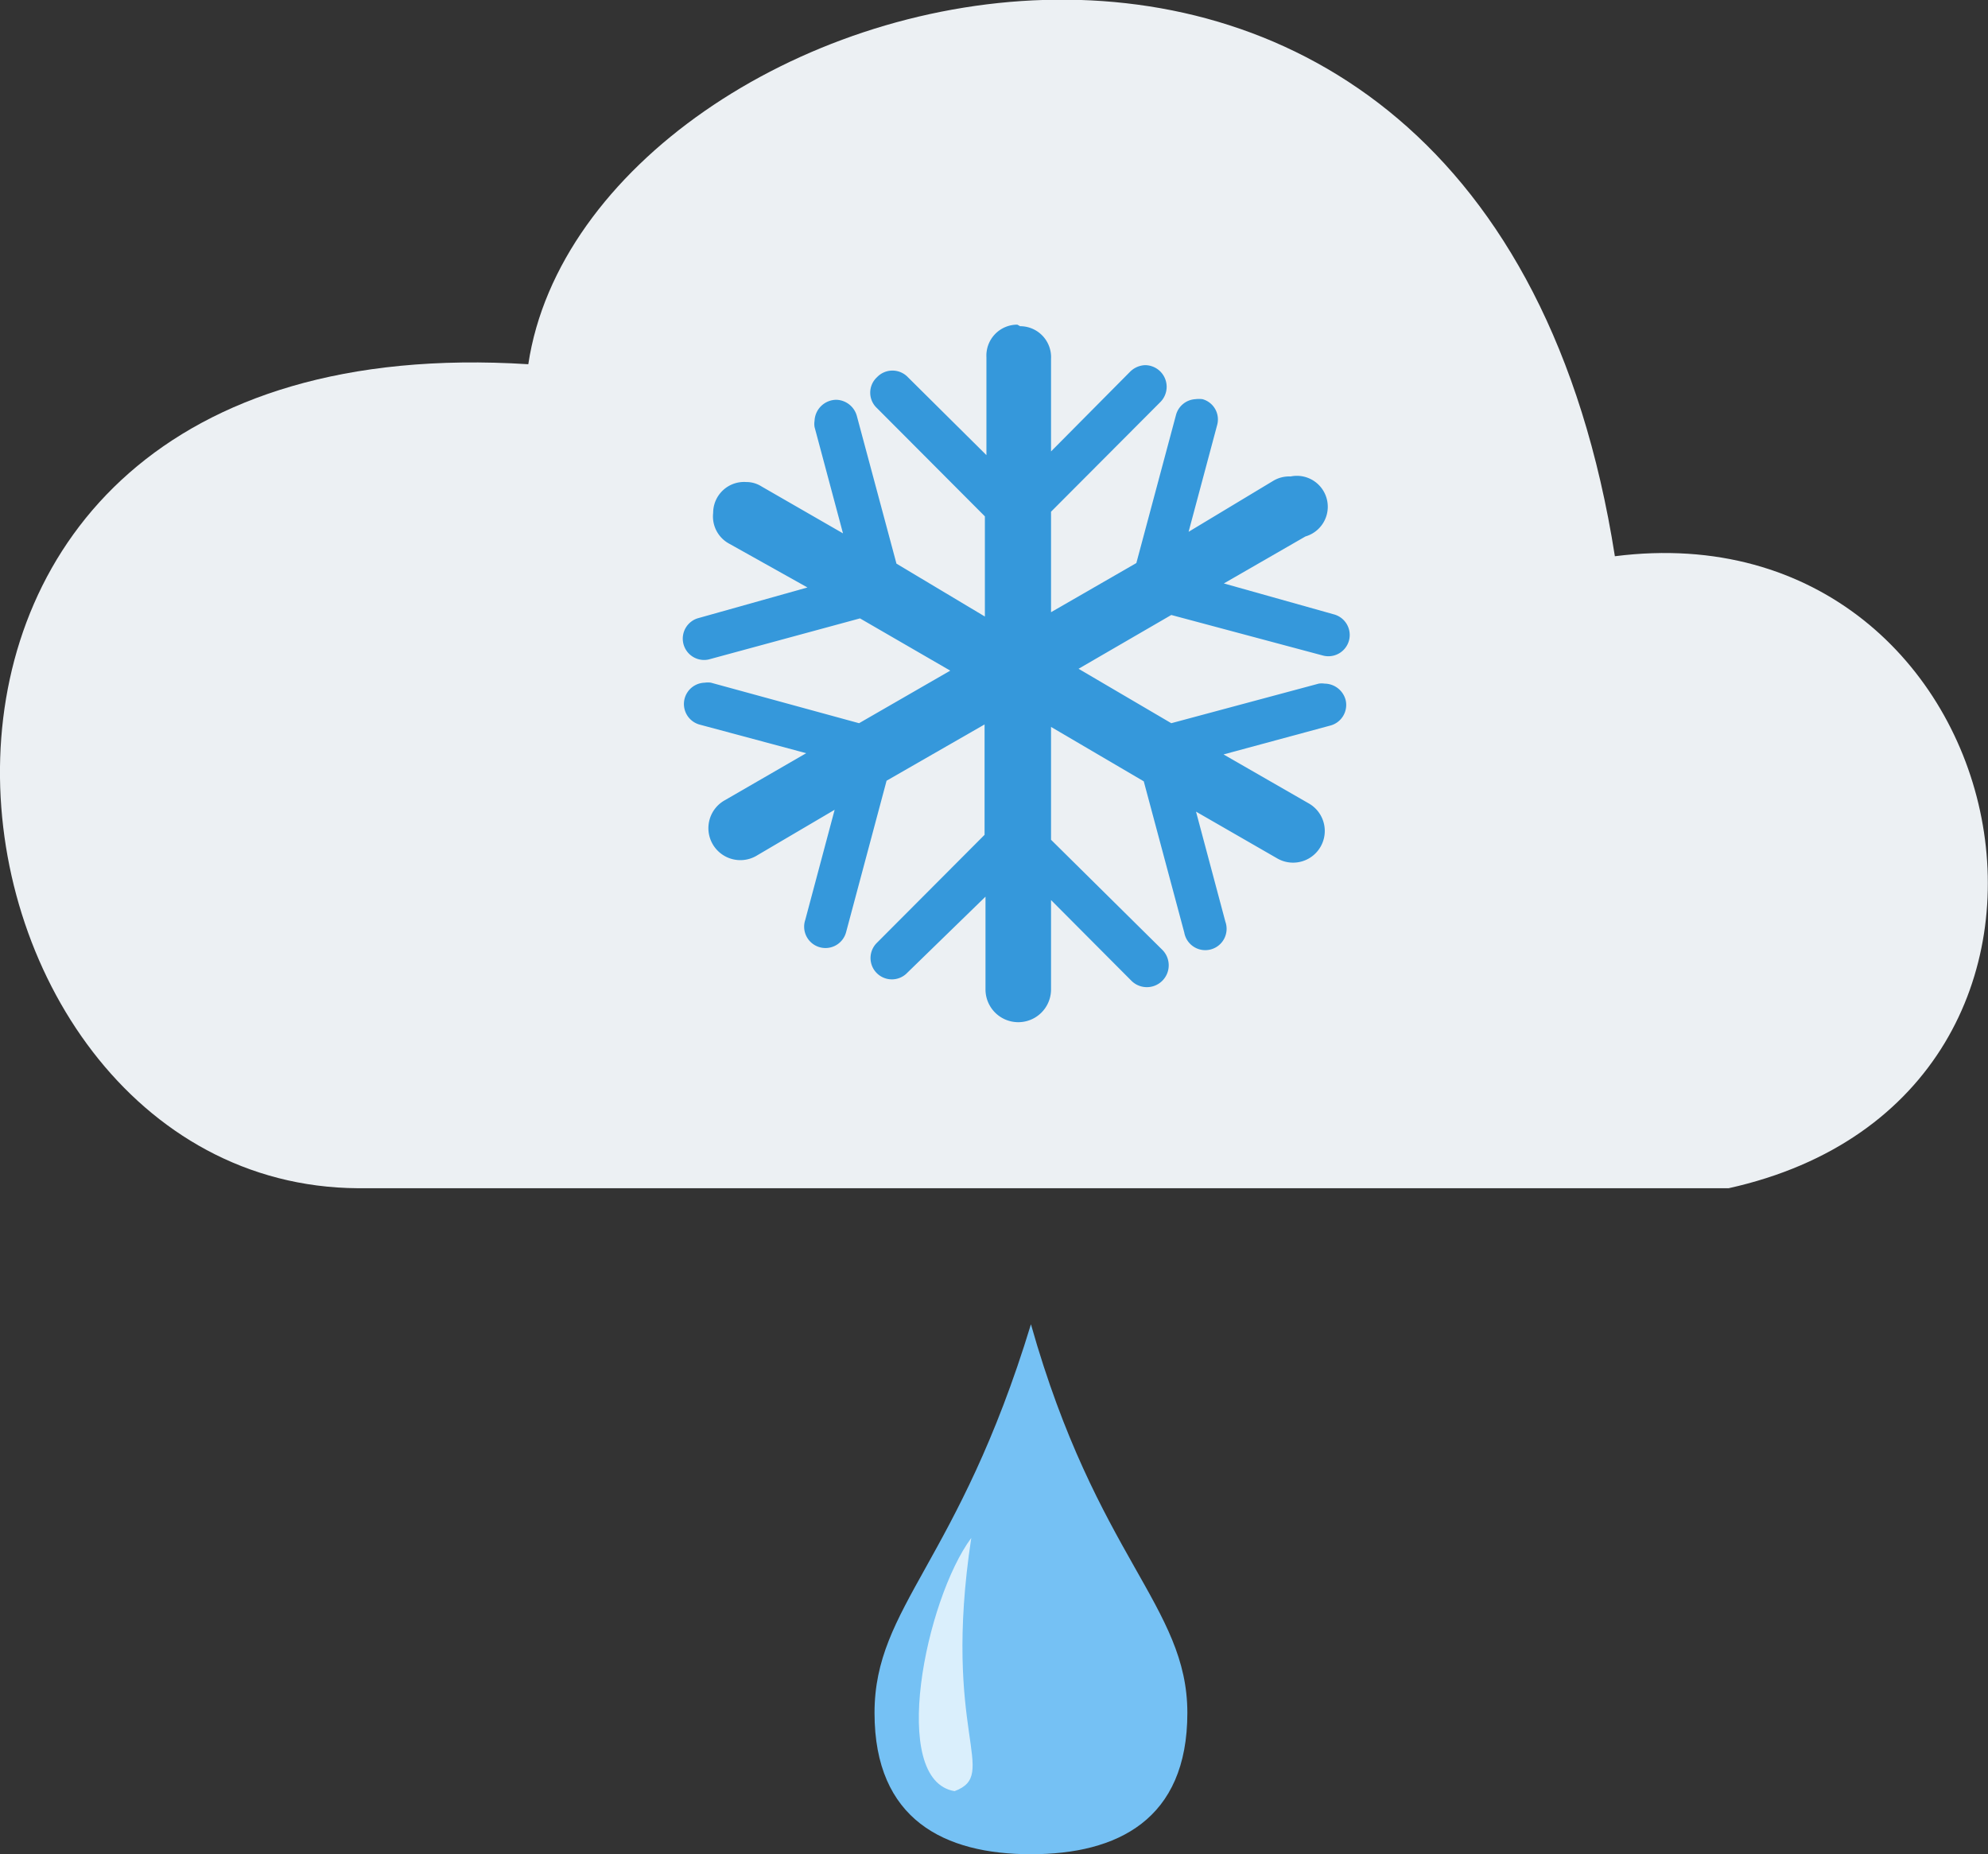
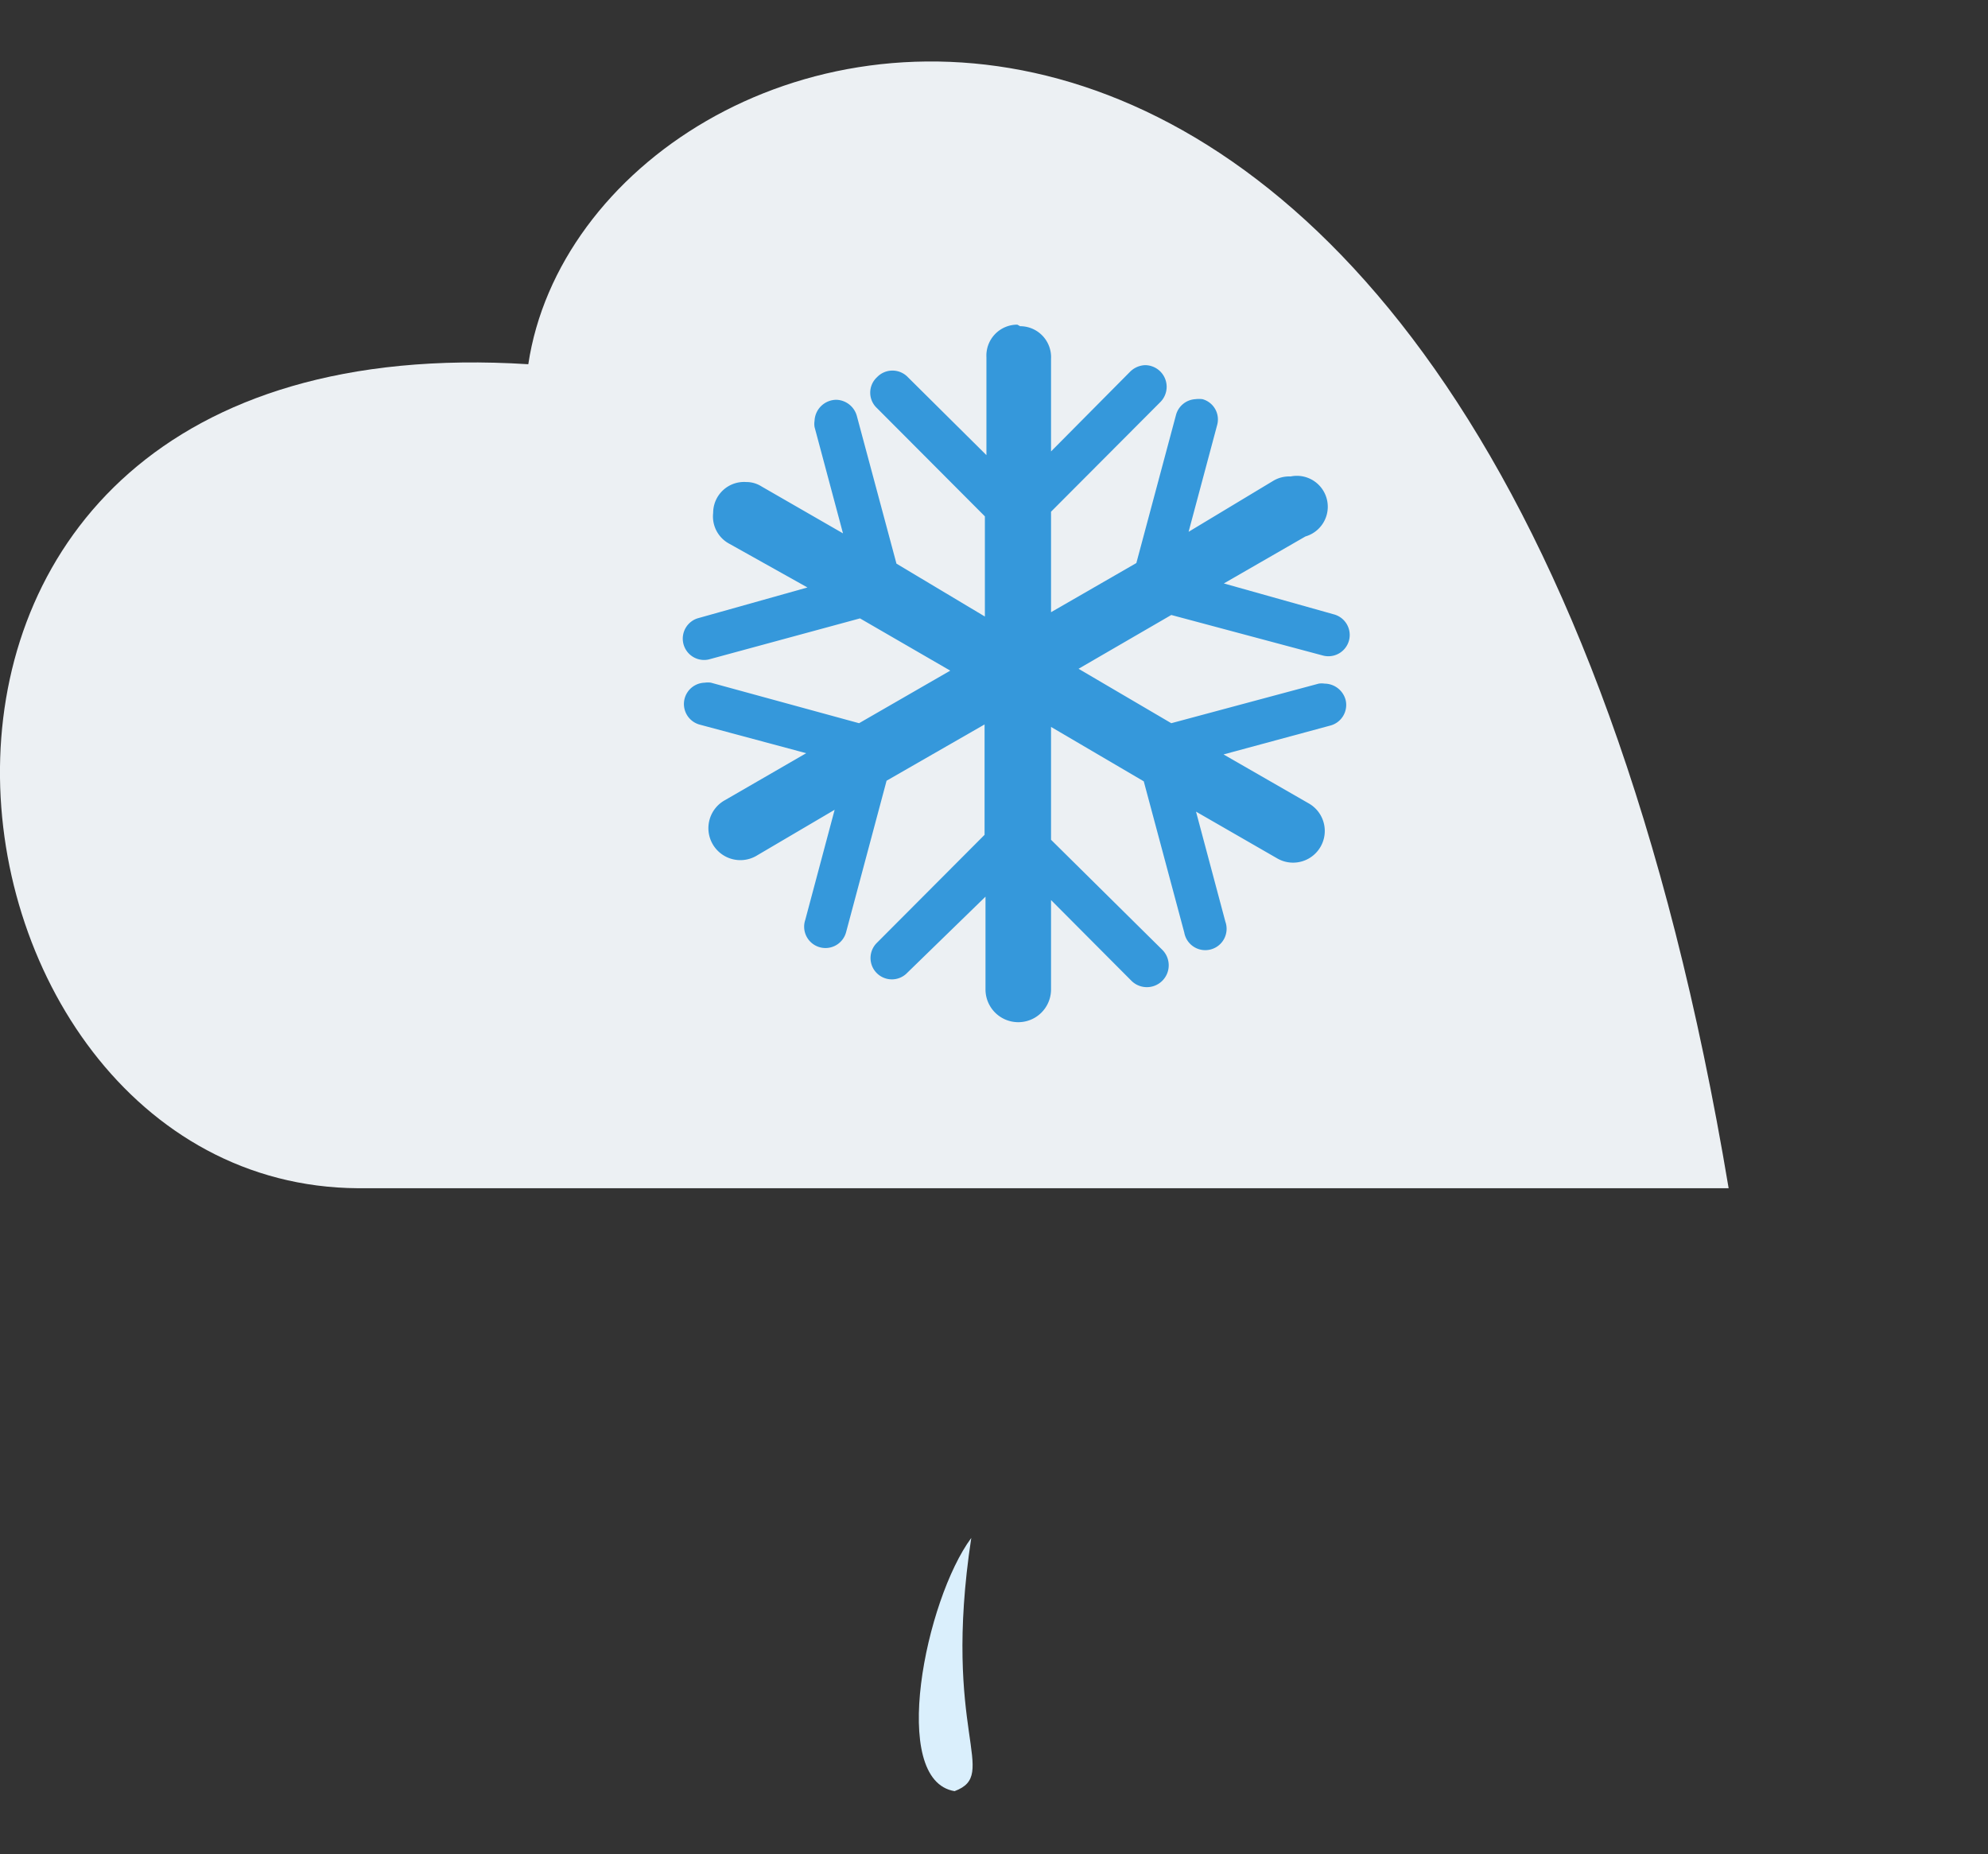
<svg xmlns="http://www.w3.org/2000/svg" viewBox="0 0 64.31 59.97">
  <rect x="0" y="0" width="64.31" height="59.97" fill="#333333" stroke="none" />
  <defs>
    <style>.cls-1{fill:#ecf0f3;}.cls-2{fill:#3598db;}.cls-3{fill:#75c1f4;}.cls-4{fill:#daeffc;}</style>
  </defs>
  <g id="Ebene_2" data-name="Ebene 2">
    <g id="Layer_1" data-name="Layer 1">
      <g id="g10822">
        <g id="g10809">
          <g id="g10778">
-             <path id="path10784" class="cls-1" d="M11.58,38.43H55.92c13.53-3,9.51-22.12-3.68-20.44C48-9,19-.93,17.09,11.78-6.66,10.28-2.88,38.34,11.58,38.43Z" />
+             <path id="path10784" class="cls-1" d="M11.58,38.43H55.92C48-9,19-.93,17.09,11.78-6.66,10.28-2.88,38.34,11.58,38.43Z" />
          </g>
          <path id="path12590" class="cls-2" d="M32.91,10.5a1,1,0,0,0-1,1.05v3.17L29.37,12.2a.69.69,0,0,0-1,0,.68.68,0,0,0,0,1l0,0,3.49,3.5v3.24L29,18.23l-1.28-4.77a.71.71,0,0,0-.66-.53.71.71,0,0,0-.71.68.64.64,0,0,0,0,.2l.92,3.44-2.64-1.52a.91.91,0,0,0-.49-.14,1,1,0,0,0-1.07,1,1,1,0,0,0,.53,1L26.12,19l-3.56,1a.69.69,0,0,0,.36,1.33L27.82,20l2.92,1.69-2.95,1.7L23,22.08a.64.64,0,0,0-.2,0,.69.69,0,0,0-.15,1.36l3.43.92-2.63,1.52a1,1,0,1,0,1,1.81h0L27,26.19l-.95,3.56a.69.69,0,1,0,1.32.4v0l1.31-4.9,3.17-1.82V27l-3.49,3.5a.69.69,0,0,0,.95,1l0,0L31.88,29v3A1,1,0,1,0,34,32V29.11l2.6,2.61a.69.69,0,0,0,1-1l0,0L34,27.16V23.51l3,1.76,1.31,4.89a.69.69,0,1,0,1.33-.35l-.95-3.56,2.64,1.52a1,1,0,1,0,1-1.79h0l-2.75-1.58,3.44-.93a.69.69,0,0,0,.51-.83.71.71,0,0,0-.68-.53.63.63,0,0,0-.19,0l-4.77,1.28-3-1.76,3-1.74,4.9,1.31a.69.69,0,0,0,.85-.49.69.69,0,0,0-.49-.84h0l-3.56-1,2.64-1.52a1,1,0,0,0-.48-1.94,1,1,0,0,0-.56.14L38.45,17.2l.92-3.44a.68.68,0,0,0-.47-.85.91.91,0,0,0-.23,0,.69.69,0,0,0-.63.52l-1.28,4.78L34,19.8V16.55L37.54,13a.7.7,0,0,0-.5-1.19.73.73,0,0,0-.48.21L34,14.6v-3a1,1,0,0,0-1-1.05Z" />
        </g>
        <g id="g10762">
-           <path id="path10764" class="cls-3" d="M38.41,55.4c0,3.46-2.27,4.57-5.06,4.57s-5.06-1.11-5.06-4.57S31,50.55,33.35,42.83C35.48,50.37,38.41,51.94,38.41,55.4Z" />
          <path id="path10766" class="cls-4" d="M31.42,49.74c-1.48,2-2.67,7.84-.54,8.19C32.35,57.38,30.46,56.06,31.42,49.74Z" />
        </g>
      </g>
    </g>
  </g>
</svg>